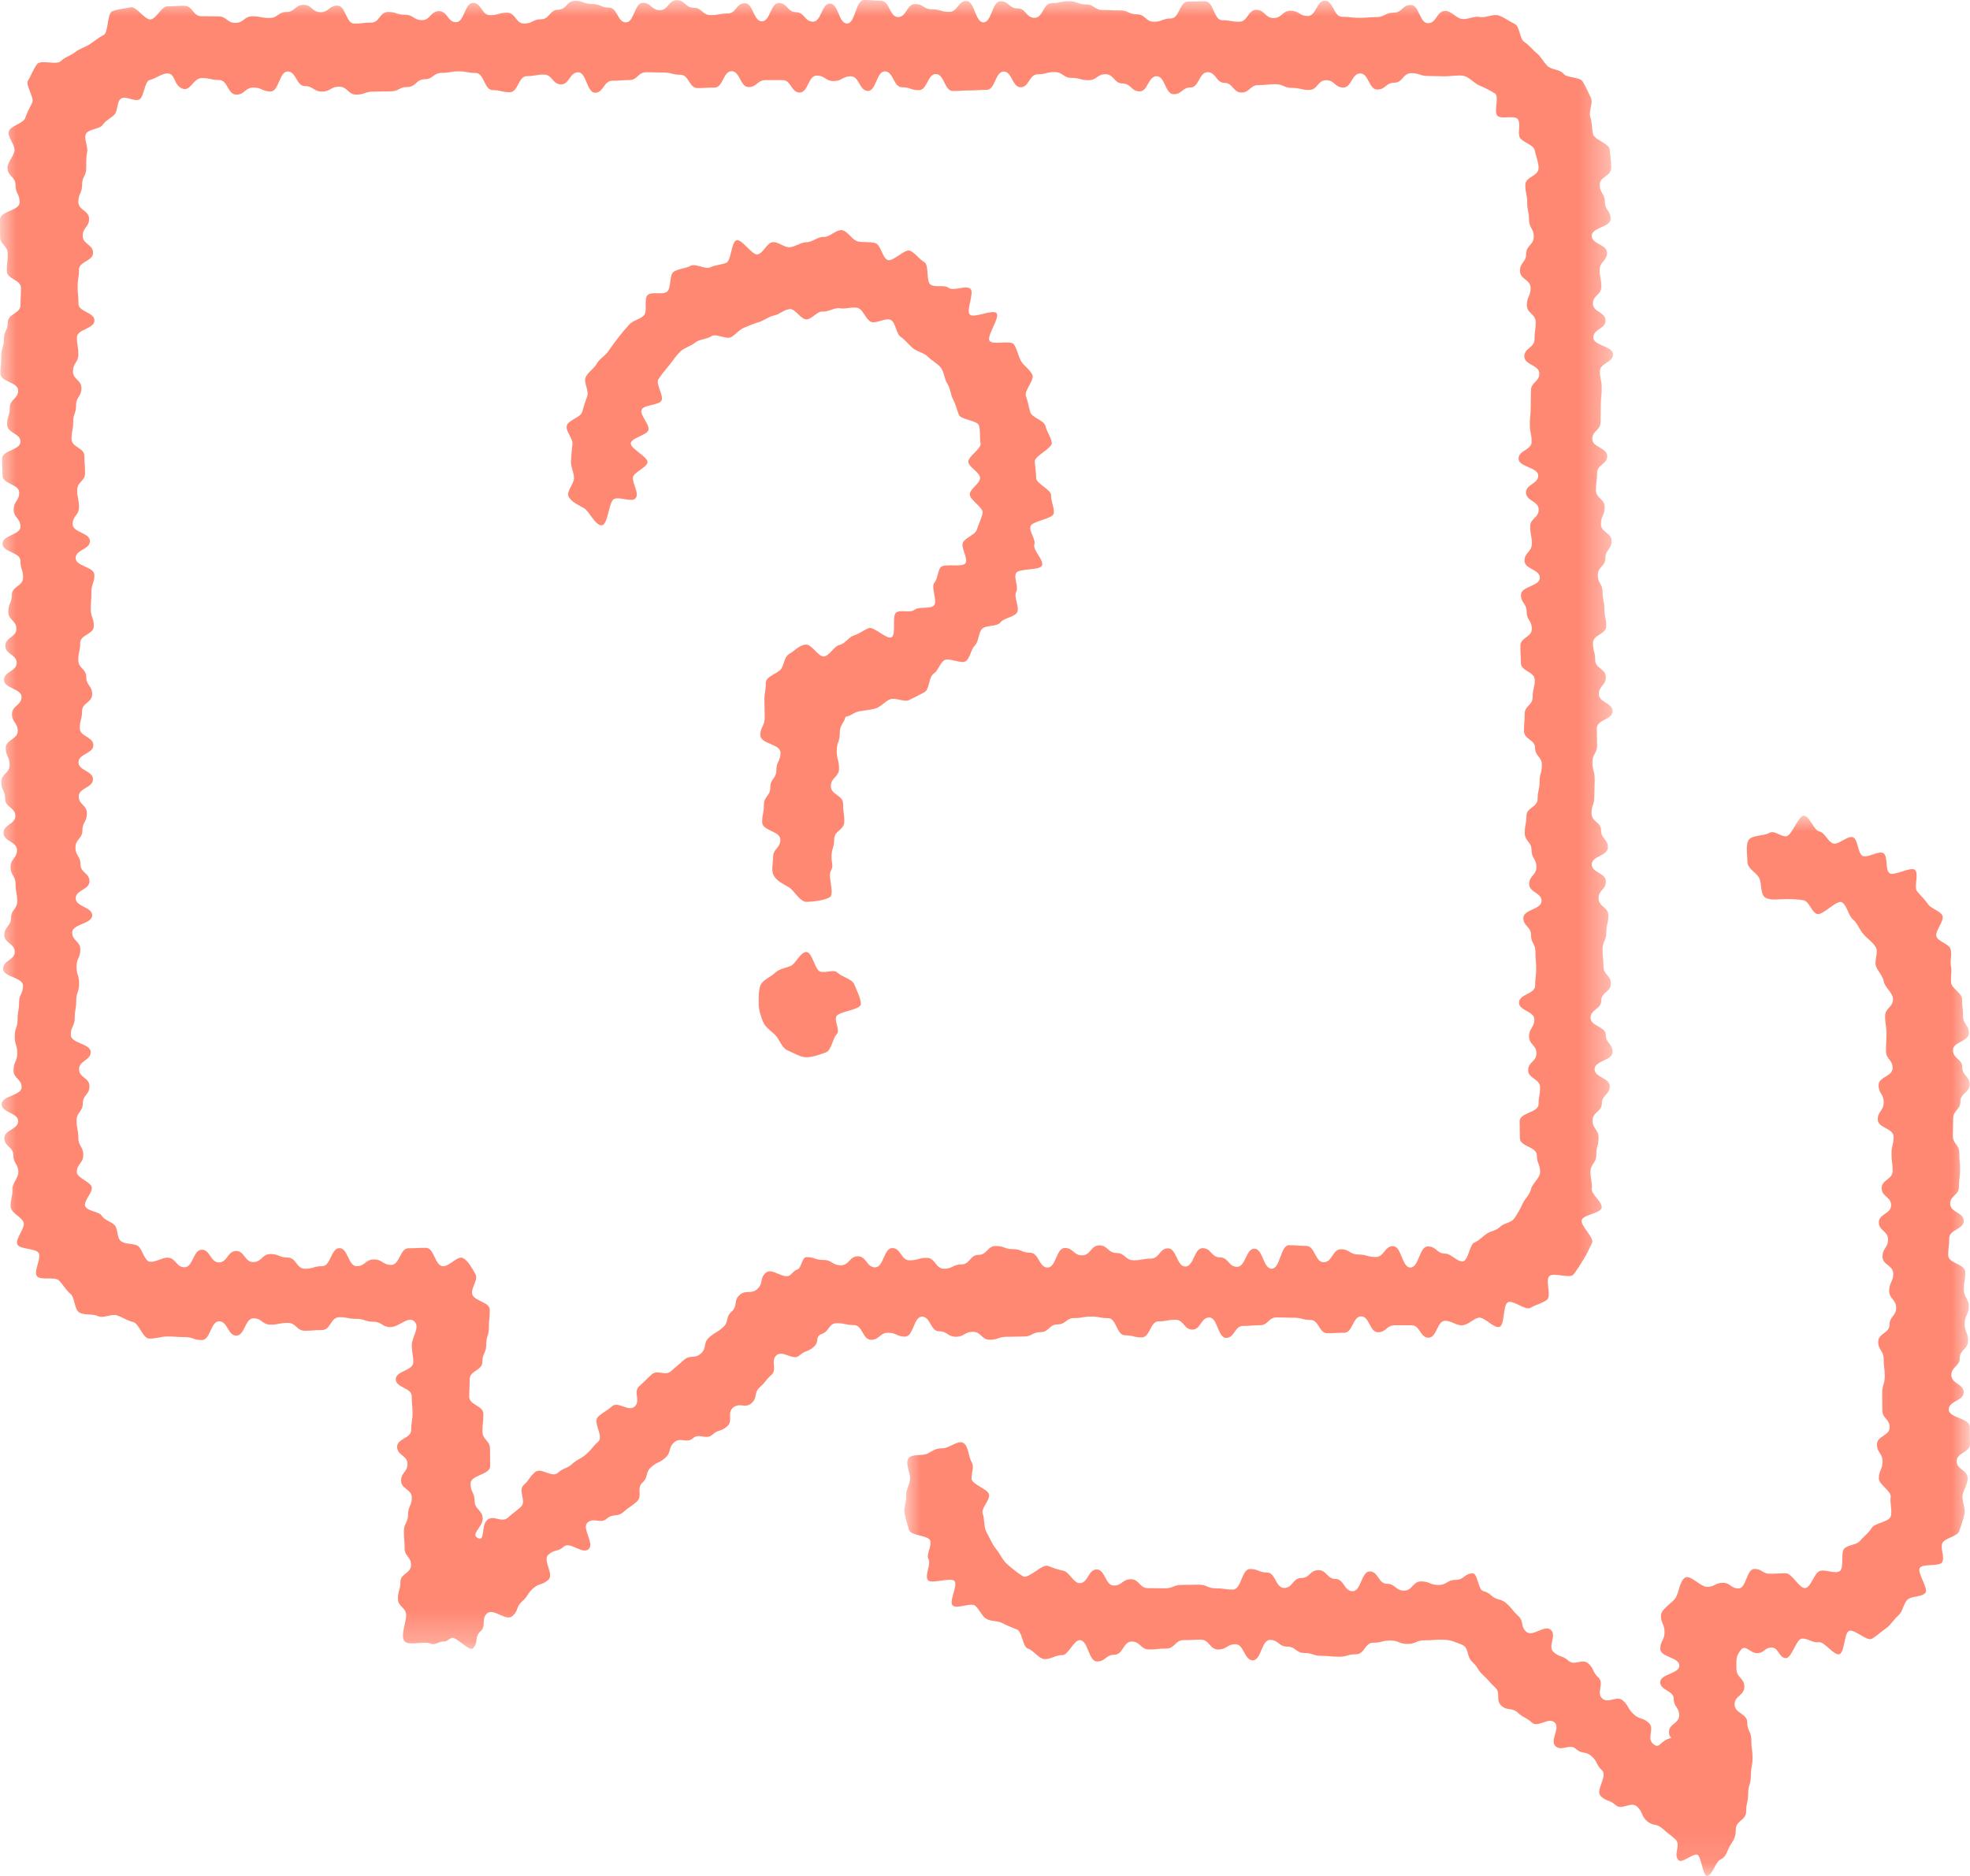
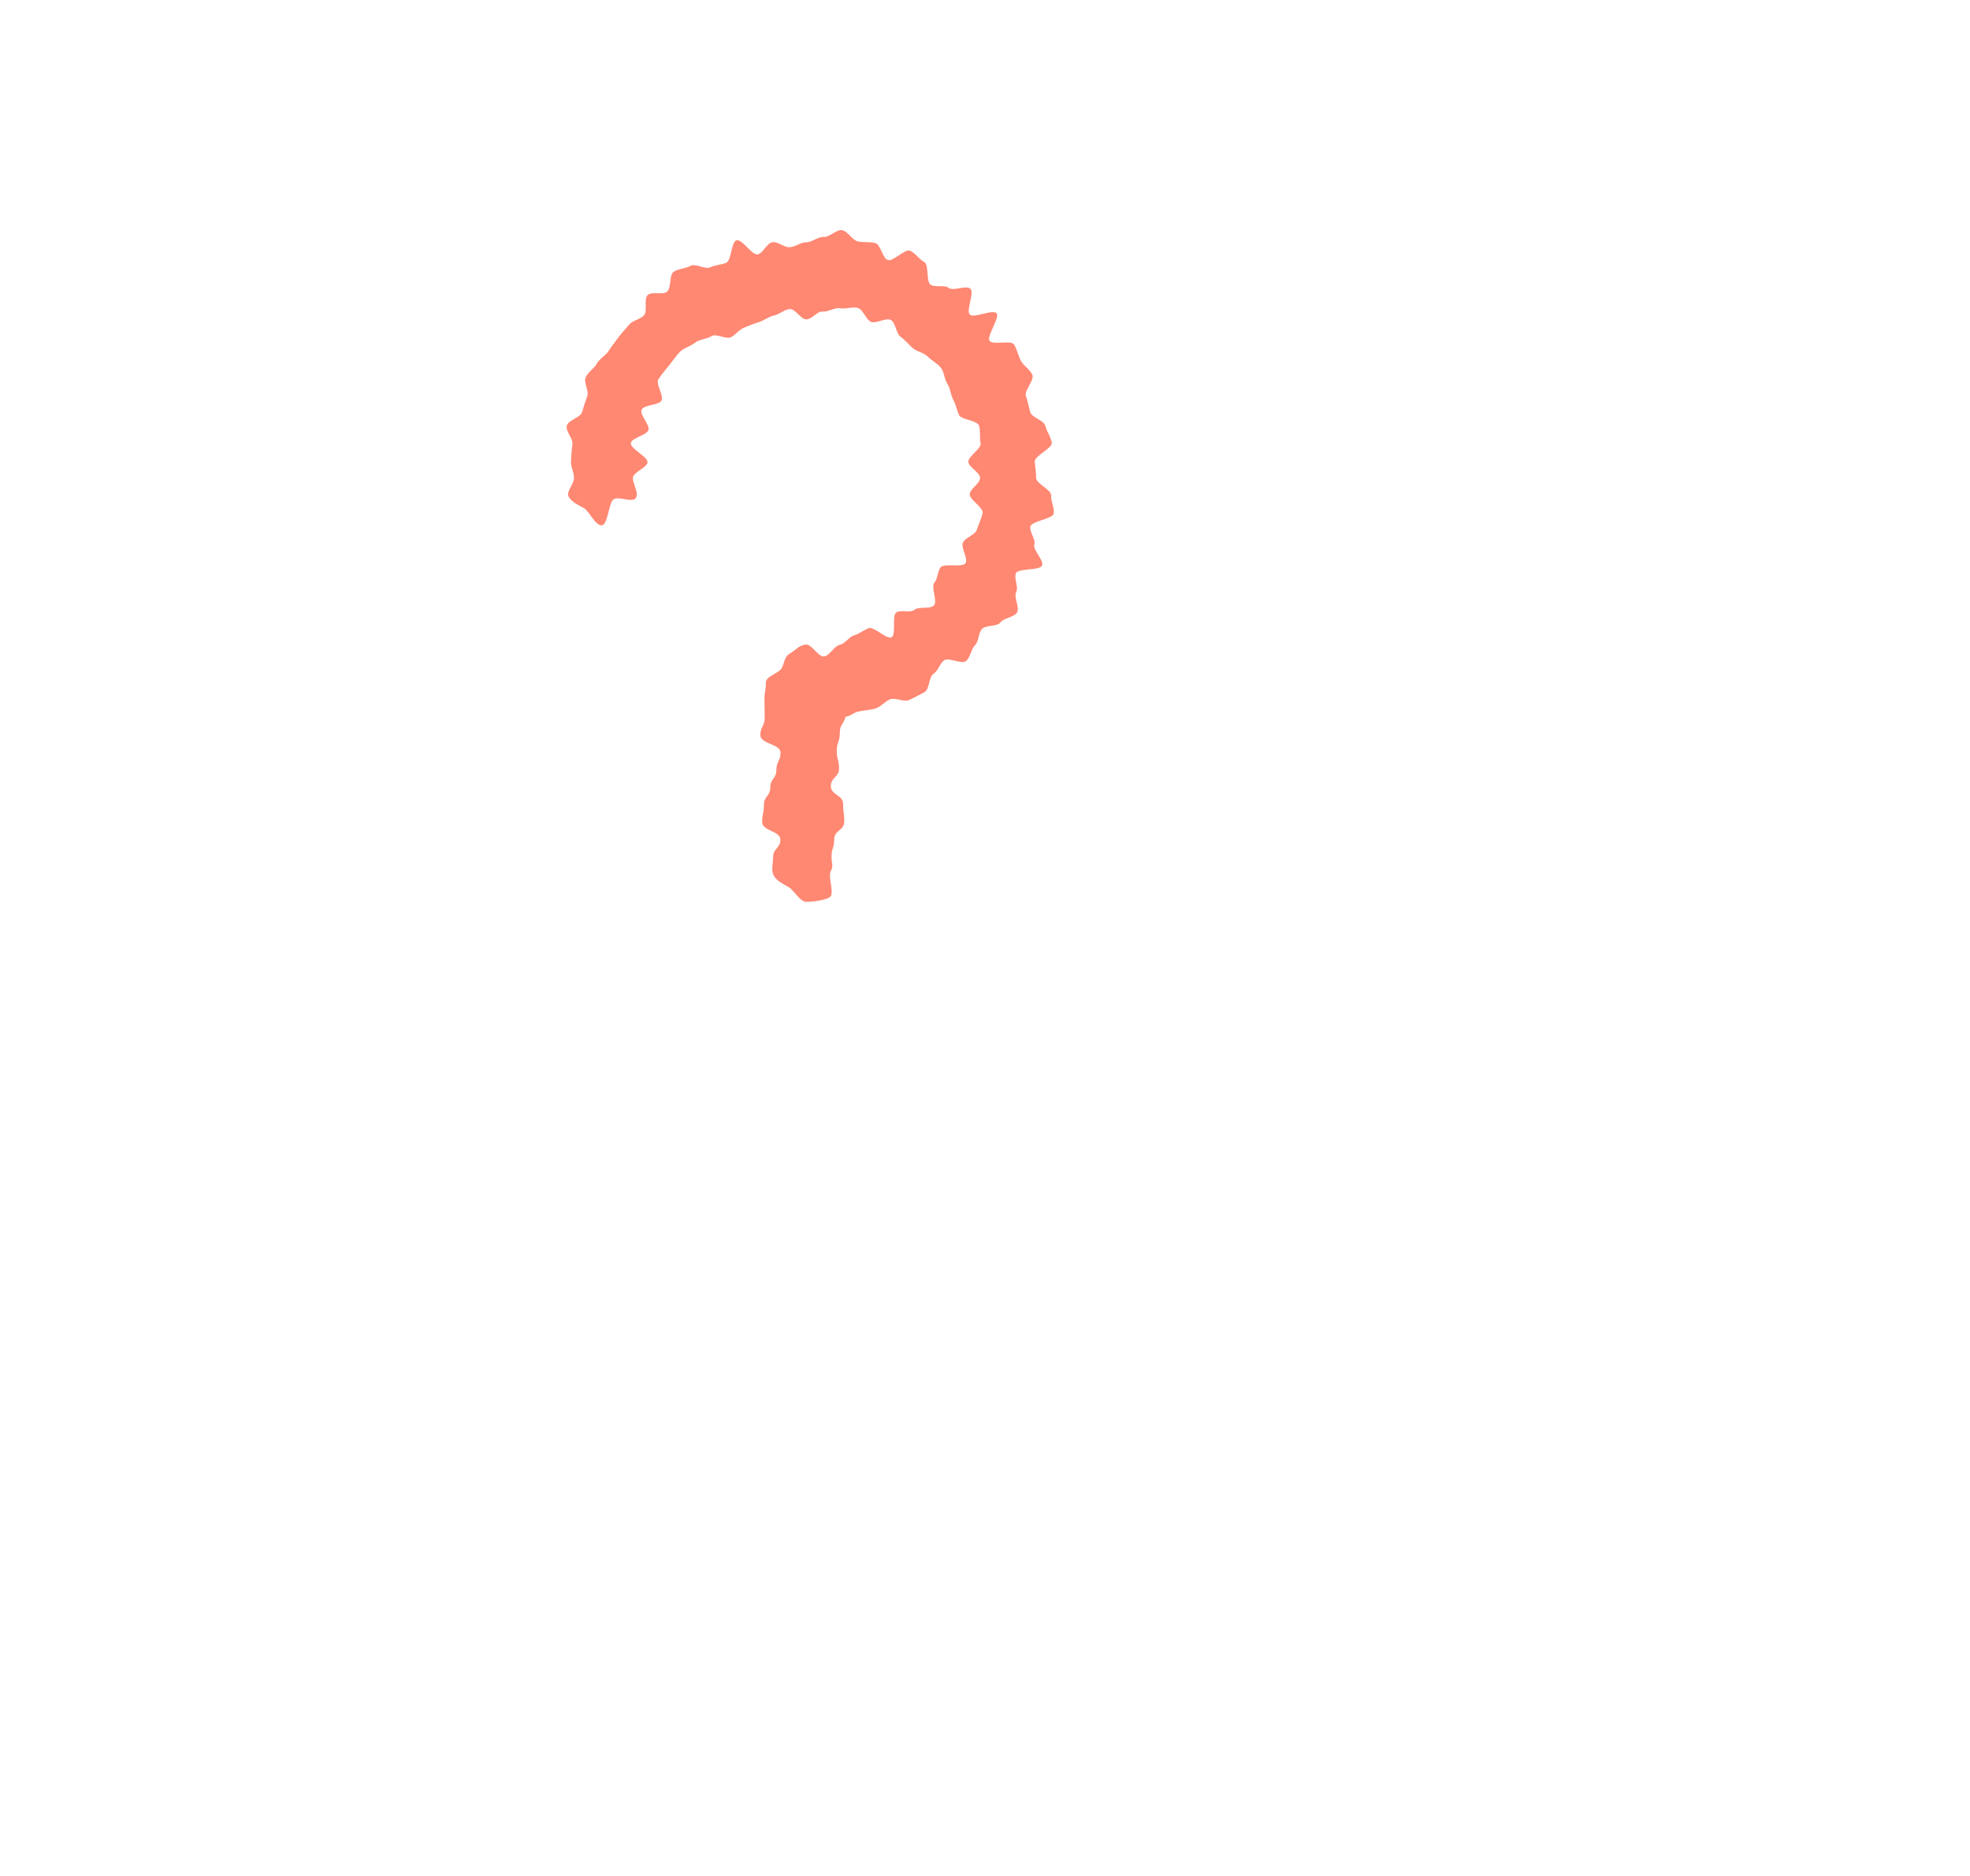
<svg xmlns="http://www.w3.org/2000/svg" xmlns:xlink="http://www.w3.org/1999/xlink" style="background: #fff" width="63px" height="60px" viewBox="0 0 63 60" version="1.1">
  <title>34637836-7D98-4A50-9C1D-7D11BDE00DE1</title>
  <defs>
-     <polygon id="path-1" points="0 0 51.584 0 51.584 52.738 0 52.738" />
-     <polygon id="path-3" points="0 0 34.079 0 34.079 33.913 0 33.913" />
-   </defs>
+     </defs>
  <g id="Page-1" stroke="none" stroke-width="1" fill="none" fill-rule="evenodd">
    <g id="MP-UK-Contact-Us" transform="translate(-689, -2523)">
      <g id="Group-16" transform="translate(514, 2523)">
        <g id="Group-11" transform="translate(175, 0)">
          <g id="Group-3">
            <mask id="mask-2" fill="white">
              <use xlink:href="#path-1" />
            </mask>
            <g id="Clip-2" />
-             <path d="M5.352,2.349 C5.171,2.349 4.963,2.523 4.792,2.557 C4.616,2.592 4.611,3.118 4.448,3.185 C4.283,3.254 4.019,3.055 3.872,3.153 C3.724,3.252 3.78,3.546 3.654,3.672 C3.529,3.796 3.387,3.843 3.288,3.99 C3.19,4.137 2.814,4.124 2.745,4.289 C2.678,4.451 2.821,4.682 2.786,4.858 C2.753,5.03 2.758,5.188 2.758,5.368 C2.758,5.64 2.626,5.64 2.626,5.912 C2.626,6.184 2.505,6.184 2.505,6.456 C2.505,6.728 2.849,6.728 2.849,6.999 C2.849,7.271 2.645,7.271 2.645,7.543 C2.645,7.814 2.976,7.814 2.976,8.086 C2.976,8.356 2.526,8.356 2.526,8.628 C2.526,8.898 2.483,8.898 2.483,9.17 C2.483,9.44 2.509,9.44 2.509,9.711 C2.509,9.981 3.02,9.981 3.02,10.252 C3.02,10.522 2.46,10.522 2.46,10.793 C2.46,11.063 2.505,11.063 2.505,11.334 C2.505,11.604 2.334,11.604 2.334,11.875 C2.334,12.145 2.604,12.145 2.604,12.416 C2.604,12.686 2.434,12.686 2.434,12.957 C2.434,13.228 2.34,13.228 2.34,13.5 C2.34,13.77 2.288,13.77 2.288,14.041 C2.288,14.313 2.698,14.313 2.698,14.585 C2.698,14.857 2.72,14.857 2.72,15.129 C2.72,15.401 2.469,15.401 2.469,15.674 C2.469,15.946 2.526,15.946 2.526,16.219 C2.526,16.491 2.323,16.491 2.323,16.763 C2.323,17.035 2.876,17.035 2.876,17.306 C2.876,17.578 2.419,17.578 2.419,17.849 C2.419,18.121 3.018,18.121 3.018,18.393 C3.018,18.664 2.924,18.664 2.924,18.935 C2.924,19.207 2.903,19.207 2.903,19.479 C2.903,19.75 3.001,19.75 3.001,20.022 C3.001,20.294 2.564,20.294 2.564,20.566 C2.564,20.838 2.504,20.838 2.504,21.111 C2.504,21.384 2.759,21.384 2.759,21.656 C2.759,21.929 2.948,21.929 2.948,22.201 C2.948,22.474 2.624,22.474 2.624,22.746 C2.624,23.018 2.551,23.018 2.551,23.29 C2.551,23.562 2.985,23.562 2.985,23.834 C2.985,24.106 2.51,24.106 2.51,24.379 C2.51,24.652 2.973,24.652 2.973,24.924 C2.973,25.198 2.518,25.198 2.518,25.471 C2.518,25.743 2.78,25.743 2.78,26.015 C2.78,26.288 2.635,26.288 2.635,26.56 C2.635,26.833 2.413,26.833 2.413,27.106 C2.413,27.376 2.574,27.376 2.574,27.647 C2.574,27.917 2.861,27.917 2.861,28.189 C2.861,28.46 2.421,28.46 2.421,28.732 C2.421,29.004 2.949,29.004 2.949,29.277 C2.949,29.551 2.308,29.551 2.308,29.824 C2.308,30.096 2.569,30.096 2.569,30.369 C2.569,30.641 2.448,30.641 2.448,30.914 C2.448,31.186 2.53,31.186 2.53,31.459 C2.53,31.733 2.438,31.733 2.438,32.007 C2.438,32.28 2.39,32.28 2.39,32.553 C2.39,32.827 2.264,32.827 2.264,33.099 C2.264,33.374 2.9,33.374 2.9,33.648 C2.9,33.922 2.528,33.922 2.528,34.196 C2.528,34.469 2.862,34.469 2.862,34.742 C2.862,35.016 2.649,35.016 2.649,35.289 C2.649,35.563 2.449,35.563 2.449,35.838 C2.449,36.112 2.504,36.112 2.504,36.387 C2.504,36.663 2.663,36.663 2.663,36.939 C2.663,37.215 2.457,37.215 2.457,37.49 C2.457,37.671 2.901,37.8 2.935,37.971 C2.97,38.147 2.658,38.416 2.726,38.578 C2.794,38.743 3.16,38.742 3.258,38.888 C3.357,39.037 3.536,39.056 3.661,39.181 C3.787,39.306 3.727,39.603 3.875,39.701 C4.022,39.8 4.217,39.765 4.382,39.833 C4.544,39.901 4.606,40.319 4.783,40.353 C4.954,40.388 5.171,40.224 5.352,40.224 C5.626,40.224 5.626,40.531 5.901,40.531 C6.177,40.531 6.177,39.97 6.452,39.97 C6.727,39.97 6.727,40.376 7.001,40.376 C7.276,40.376 7.276,40.011 7.55,40.011 C7.824,40.011 7.824,40.366 8.099,40.366 C8.375,40.366 8.375,40.109 8.651,40.109 C8.926,40.109 8.926,40.221 9.202,40.221 C9.477,40.221 9.477,40.58 9.752,40.58 C10.028,40.58 10.028,40.496 10.305,40.496 C10.581,40.496 10.581,39.92 10.856,39.92 C11.132,39.92 11.132,40.497 11.408,40.497 C11.682,40.497 11.682,40.281 11.957,40.281 C12.234,40.281 12.234,40.456 12.511,40.456 C12.787,40.456 12.787,39.923 13.065,39.923 C13.342,39.923 13.342,39.91 13.62,39.91 C13.898,39.91 13.898,40.498 14.175,40.498 C14.384,40.498 14.645,40.143 14.812,40.24 C14.986,40.34 15.103,40.576 15.203,40.749 C15.3,40.917 15.095,41.135 15.095,41.342 C15.095,41.619 15.663,41.619 15.663,41.895 C15.663,42.172 15.635,42.172 15.635,42.449 C15.635,42.726 15.55,42.726 15.55,43.003 C15.55,43.281 15.426,43.281 15.426,43.559 C15.426,43.836 15.02,43.836 15.02,44.114 C15.02,44.392 15.005,44.392 15.005,44.669 C15.005,44.948 15.458,44.948 15.458,45.226 C15.458,45.504 15.429,45.504 15.429,45.782 C15.429,46.06 15.671,46.06 15.671,46.339 C15.671,46.616 15.676,46.616 15.676,46.893 C15.676,47.172 15.048,47.172 15.048,47.451 C15.048,47.73 15.179,47.73 15.179,48.01 C15.179,48.289 15.436,48.289 15.436,48.57 C15.436,48.849 15.033,49.07 15.284,49.194 C15.524,49.315 15.379,48.794 15.58,48.615 C15.782,48.434 16.038,48.722 16.24,48.542 C16.441,48.362 16.453,48.377 16.655,48.197 C16.855,48.019 16.549,47.674 16.75,47.494 C16.95,47.316 16.906,47.266 17.107,47.088 C17.308,46.909 17.641,47.284 17.841,47.105 C18.042,46.927 18.104,46.996 18.305,46.817 C18.506,46.638 18.549,46.687 18.75,46.507 C18.953,46.328 18.924,46.295 19.126,46.116 C19.329,45.936 18.93,45.487 19.133,45.307 C19.335,45.127 19.365,45.161 19.566,44.981 C19.768,44.801 20.094,45.168 20.296,44.987 C20.498,44.808 20.239,44.518 20.442,44.338 C20.645,44.157 20.633,44.144 20.836,43.964 C21.039,43.784 21.261,44.032 21.463,43.852 C21.666,43.672 21.67,43.677 21.872,43.496 C22.073,43.317 22.211,43.472 22.412,43.294 C22.614,43.114 22.475,42.957 22.677,42.778 C22.88,42.597 22.915,42.636 23.119,42.455 C23.322,42.274 23.193,42.13 23.396,41.95 C23.601,41.768 23.449,41.598 23.654,41.417 C23.858,41.235 24.013,41.41 24.218,41.228 C24.422,41.046 24.283,40.889 24.489,40.708 C24.694,40.525 25.076,40.955 25.281,40.772 C25.385,40.679 25.376,40.649 25.505,40.6 C25.633,40.552 25.648,40.207 25.788,40.207 C26.062,40.207 26.062,40.298 26.337,40.298 C26.612,40.298 26.612,40.469 26.887,40.469 C27.162,40.469 27.162,40.18 27.436,40.18 C27.711,40.18 27.711,40.534 27.987,40.534 C28.262,40.534 28.262,39.917 28.536,39.917 C28.812,39.917 28.812,40.31 29.087,40.31 C29.363,40.31 29.363,40.23 29.639,40.23 C29.915,40.23 29.915,40.579 30.192,40.579 C30.468,40.579 30.468,40.441 30.744,40.441 C31.019,40.441 31.019,40.135 31.295,40.135 C31.57,40.135 31.57,39.852 31.845,39.852 C32.121,39.852 32.121,39.952 32.396,39.952 C32.672,39.952 32.672,40.067 32.948,40.067 C33.224,40.067 33.224,40.541 33.5,40.541 C33.776,40.541 33.776,39.914 34.052,39.914 C34.328,39.914 34.328,40.151 34.604,40.151 C34.88,40.151 34.88,39.832 35.156,39.832 C35.432,39.832 35.432,40.075 35.708,40.075 C35.981,40.075 35.981,40.308 36.256,40.308 C36.53,40.308 36.53,40.255 36.804,40.255 C37.079,40.255 37.079,39.926 37.354,39.926 C37.63,39.926 37.63,40.508 37.906,40.508 C38.183,40.508 38.183,39.92 38.459,39.92 C38.735,39.92 38.735,40.215 39.011,40.215 C39.287,40.215 39.287,40.518 39.562,40.518 C39.838,40.518 39.838,39.938 40.115,39.938 C40.392,39.938 40.392,40.578 40.669,40.578 C40.946,40.578 40.946,39.825 41.223,39.825 C41.499,39.825 41.499,39.849 41.776,39.849 C42.053,39.849 42.053,40.371 42.331,40.371 C42.608,40.371 42.608,39.955 42.885,39.955 C43.162,39.955 43.162,40.124 43.439,40.124 C43.716,40.124 43.716,40.204 43.992,40.204 C44.27,40.204 44.27,39.857 44.548,39.857 C44.826,39.857 44.826,40.54 45.104,40.54 C45.383,40.54 45.383,39.866 45.662,39.866 C45.941,39.866 45.941,40.095 46.221,40.095 C46.402,40.095 46.616,40.375 46.788,40.341 C46.964,40.306 46.99,39.807 47.152,39.74 C47.317,39.671 47.392,39.561 47.538,39.463 C47.687,39.363 47.845,39.365 47.971,39.239 C48.096,39.114 48.33,39.113 48.429,38.965 C48.527,38.818 48.617,38.676 48.686,38.511 C48.753,38.349 48.925,38.211 48.96,38.035 C48.994,37.864 49.252,37.671 49.252,37.49 C49.252,37.219 49.147,37.219 49.147,36.948 C49.147,36.675 48.606,36.675 48.606,36.403 C48.606,36.131 48.597,36.131 48.597,35.859 C48.597,35.587 49.204,35.587 49.204,35.316 C49.204,35.045 49.251,35.045 49.251,34.773 C49.251,34.502 48.87,34.502 48.87,34.231 C48.87,33.96 49.135,33.96 49.135,33.689 C49.135,33.418 48.899,33.418 48.899,33.148 C48.899,32.877 49.068,32.877 49.068,32.607 C49.068,32.336 48.577,32.336 48.577,32.066 C48.577,31.795 49.094,31.795 49.094,31.525 C49.094,31.254 49.126,31.254 49.126,30.984 C49.126,30.713 49.103,30.713 49.103,30.443 C49.103,30.172 48.961,30.172 48.961,29.902 C48.961,29.63 48.716,29.63 48.716,29.36 C48.716,29.088 49.299,29.088 49.299,28.817 C49.299,28.546 48.903,28.546 48.903,28.274 C48.903,28.002 49.134,28.002 49.134,27.731 C49.134,27.458 48.977,27.458 48.977,27.186 C48.977,26.913 48.761,26.913 48.761,26.64 C48.761,26.368 48.815,26.368 48.815,26.096 C48.815,25.824 49.172,25.824 49.172,25.553 C49.172,25.281 49.234,25.281 49.234,25.009 C49.234,24.738 49.309,24.738 49.309,24.467 C49.309,24.195 49.093,24.195 49.093,23.923 C49.093,23.652 48.737,23.652 48.737,23.38 C48.737,23.109 48.758,23.109 48.758,22.837 C48.758,22.565 49.014,22.565 49.014,22.293 C49.014,22.02 49.081,22.02 49.081,21.748 C49.081,21.475 48.637,21.475 48.637,21.202 C48.637,20.929 48.621,20.929 48.621,20.657 C48.621,20.384 48.988,20.384 48.988,20.112 C48.988,19.84 48.822,19.84 48.822,19.568 C48.822,19.296 48.64,19.296 48.64,19.024 C48.64,18.752 49.244,18.752 49.244,18.479 C49.244,18.207 48.753,18.207 48.753,17.934 C48.753,17.661 48.988,17.661 48.988,17.388 C48.988,17.115 48.935,17.115 48.935,16.843 C48.935,16.57 49.207,16.57 49.207,16.298 C49.207,16.026 48.802,16.026 48.802,15.753 C48.802,15.482 49.192,15.482 49.192,15.212 C49.192,14.941 48.563,14.941 48.563,14.67 C48.563,14.399 48.982,14.399 48.982,14.127 C48.982,13.854 48.923,13.854 48.923,13.582 C48.923,13.308 48.951,13.308 48.951,13.034 C48.951,12.762 48.96,12.762 48.96,12.49 C48.96,12.218 49.227,12.218 49.227,11.946 C49.227,11.673 48.748,11.673 48.748,11.4 C48.748,11.126 49.073,11.126 49.073,10.852 C49.073,10.579 49.111,10.579 49.111,10.306 C49.111,10.032 48.828,10.032 48.828,9.759 C48.828,9.485 48.948,9.485 48.948,9.211 C48.948,8.937 48.608,8.937 48.608,8.663 C48.608,8.39 48.807,8.39 48.807,8.116 C48.807,7.843 49.049,7.843 49.049,7.57 C49.049,7.296 48.897,7.296 48.897,7.021 C48.897,6.746 48.839,6.746 48.839,6.471 C48.839,6.195 48.779,6.195 48.779,5.919 C48.779,5.644 49.204,5.644 49.204,5.368 C49.204,5.188 49.111,4.972 49.077,4.8 C49.042,4.624 48.665,4.546 48.597,4.384 C48.529,4.219 48.641,3.963 48.543,3.817 C48.444,3.669 48.012,3.828 47.886,3.703 C47.761,3.577 47.956,3.091 47.809,2.991 C47.662,2.893 47.477,2.804 47.312,2.735 C47.149,2.668 46.982,2.461 46.806,2.426 C46.635,2.392 46.402,2.441 46.221,2.441 C45.949,2.441 45.949,2.431 45.677,2.431 C45.405,2.431 45.405,2.34 45.133,2.34 C44.861,2.34 44.861,2.646 44.589,2.646 C44.317,2.646 44.317,2.864 44.045,2.864 C43.772,2.864 43.772,2.348 43.5,2.348 C43.228,2.348 43.228,2.799 42.955,2.799 C42.683,2.799 42.683,2.565 42.411,2.565 C42.138,2.565 42.138,2.877 41.866,2.877 C41.594,2.877 41.594,2.812 41.323,2.812 C41.053,2.812 41.053,2.693 40.783,2.693 C40.513,2.693 40.513,2.722 40.243,2.722 C39.972,2.722 39.972,2.959 39.702,2.959 C39.431,2.959 39.431,2.651 39.16,2.651 C38.89,2.651 38.89,2.308 38.618,2.308 C38.347,2.308 38.347,2.797 38.076,2.797 C37.804,2.797 37.804,3.013 37.533,3.013 C37.261,3.013 37.261,2.437 36.989,2.437 C36.716,2.437 36.716,2.922 36.444,2.922 C36.171,2.922 36.171,2.67 35.899,2.67 C35.627,2.67 35.627,2.374 35.354,2.374 C35.082,2.374 35.082,2.564 34.81,2.564 C34.539,2.564 34.539,2.491 34.267,2.491 C33.996,2.491 33.996,2.305 33.725,2.305 C33.453,2.305 33.453,2.377 33.182,2.377 C32.911,2.377 32.911,2.791 32.64,2.791 C32.369,2.791 32.369,2.288 32.098,2.288 C31.827,2.288 31.827,2.874 31.556,2.874 C31.285,2.874 31.285,2.892 31.014,2.892 C30.744,2.892 30.744,2.911 30.472,2.911 C30.201,2.911 30.201,2.368 29.929,2.368 C29.658,2.368 29.658,2.884 29.387,2.884 C29.115,2.884 29.115,2.79 28.843,2.79 C28.572,2.79 28.572,2.282 28.3,2.282 C28.027,2.282 28.027,2.908 27.755,2.908 C27.482,2.908 27.482,2.44 27.209,2.44 C26.936,2.44 26.936,2.593 26.662,2.593 C26.39,2.593 26.39,2.417 26.117,2.417 C25.845,2.417 25.845,2.96 25.573,2.96 C25.301,2.96 25.301,2.562 25.029,2.562 C24.757,2.562 24.757,2.562 24.485,2.562 C24.213,2.562 24.213,2.785 23.941,2.785 C23.669,2.785 23.669,2.277 23.397,2.277 C23.125,2.277 23.125,2.801 22.853,2.801 C22.58,2.801 22.58,2.817 22.307,2.817 C22.034,2.817 22.034,2.391 21.761,2.391 C21.488,2.391 21.488,2.32 21.215,2.32 C20.942,2.32 20.942,2.31 20.668,2.31 C20.396,2.31 20.396,2.561 20.123,2.561 C19.85,2.561 19.85,2.583 19.578,2.583 C19.305,2.583 19.305,2.966 19.033,2.966 C18.76,2.966 18.76,2.312 18.487,2.312 C18.214,2.312 18.214,2.7 17.941,2.7 C17.667,2.7 17.667,2.385 17.394,2.385 C17.121,2.385 17.121,2.435 16.848,2.435 C16.574,2.435 16.574,2.95 16.301,2.95 C16.028,2.95 16.028,2.882 15.756,2.882 C15.484,2.882 15.484,2.334 15.214,2.334 C14.942,2.334 14.942,2.282 14.671,2.282 C14.399,2.282 14.399,2.331 14.127,2.331 C13.853,2.331 13.853,2.535 13.58,2.535 C13.306,2.535 13.306,2.782 13.032,2.782 C12.759,2.782 12.759,2.922 12.486,2.922 C12.213,2.922 12.213,2.93 11.941,2.93 C11.668,2.93 11.668,3.026 11.395,3.026 C11.12,3.026 11.12,2.771 10.846,2.771 C10.572,2.771 10.572,2.929 10.298,2.929 C10.024,2.929 10.024,2.754 9.751,2.754 C9.476,2.754 9.476,2.286 9.201,2.286 C8.927,2.286 8.927,2.925 8.653,2.925 C8.379,2.925 8.379,2.801 8.105,2.801 C7.831,2.801 7.831,3.027 7.558,3.027 C7.283,3.027 7.283,2.558 7.007,2.558 C6.732,2.558 6.732,2.496 6.456,2.496 C6.18,2.496 6.097,2.932 5.838,2.836 C5.533,2.723 5.628,2.349 5.352,2.349 M14.175,52.502 C14.017,52.502 13.922,52.635 13.772,52.568 C13.567,52.476 13.042,52.659 12.925,52.478 C12.808,52.297 12.989,51.894 12.989,51.669 C12.989,51.401 12.726,51.401 12.726,51.133 C12.726,50.863 12.806,50.863 12.806,50.594 C12.806,50.324 13.145,50.324 13.145,50.054 C13.145,49.785 12.939,49.785 12.939,49.516 C12.939,49.247 12.917,49.247 12.917,48.978 C12.917,48.709 13.05,48.709 13.05,48.439 C13.05,48.168 13.17,48.168 13.17,47.898 C13.17,47.628 12.827,47.628 12.827,47.358 C12.827,47.089 13.031,47.089 13.031,46.819 C13.031,46.548 12.699,46.548 12.699,46.277 C12.699,46.007 13.15,46.007 13.15,45.736 C13.15,45.466 13.192,45.466 13.192,45.196 C13.192,44.926 13.167,44.926 13.167,44.656 C13.167,44.385 12.656,44.385 12.656,44.114 C12.656,43.842 13.216,43.842 13.216,43.571 C13.216,43.299 13.17,43.299 13.17,43.026 C13.17,42.754 13.445,42.457 13.252,42.265 C13.058,42.072 12.762,42.446 12.489,42.446 C12.216,42.446 12.216,42.275 11.944,42.275 C11.67,42.275 11.67,42.182 11.397,42.182 C11.123,42.182 11.123,42.129 10.848,42.129 C10.574,42.129 10.574,42.539 10.3,42.539 C10.027,42.539 10.027,42.562 9.752,42.562 C9.478,42.562 9.478,42.31 9.203,42.31 C8.928,42.31 8.928,42.367 8.654,42.367 C8.38,42.367 8.38,42.164 8.106,42.164 C7.832,42.164 7.832,42.718 7.558,42.718 C7.283,42.718 7.283,42.26 7.008,42.26 C6.733,42.26 6.733,42.86 6.457,42.86 C6.181,42.86 6.181,42.765 5.904,42.765 C5.629,42.765 5.629,42.745 5.352,42.745 C5.163,42.745 4.936,42.83 4.753,42.81 C4.565,42.788 4.438,42.324 4.257,42.283 C4.074,42.241 3.923,42.134 3.747,42.072 C3.57,42.011 3.301,42.175 3.133,42.094 C2.965,42.012 2.689,42.075 2.532,41.975 C2.374,41.876 2.396,41.494 2.25,41.378 C2.105,41.261 2.018,41.086 1.886,40.954 C1.754,40.822 1.297,40.961 1.18,40.816 C1.064,40.67 1.335,40.233 1.236,40.075 C1.137,39.917 0.637,39.968 0.555,39.8 C0.474,39.632 0.817,39.275 0.755,39.098 C0.693,38.923 0.389,38.815 0.347,38.632 C0.306,38.452 0.417,38.236 0.396,38.049 C0.375,37.866 0.587,37.679 0.587,37.49 C0.587,37.219 0.426,37.219 0.426,36.948 C0.426,36.675 0.139,36.675 0.139,36.403 C0.139,36.131 0.58,36.131 0.58,35.859 C0.58,35.587 0.051,35.587 0.051,35.316 C0.051,35.045 0.692,35.045 0.692,34.773 C0.692,34.502 0.431,34.502 0.431,34.231 C0.431,33.96 0.552,33.96 0.552,33.689 C0.552,33.418 0.47,33.418 0.47,33.148 C0.47,32.877 0.562,32.877 0.562,32.607 C0.562,32.336 0.61,32.336 0.61,32.066 C0.61,31.795 0.736,31.795 0.736,31.525 C0.736,31.254 0.099,31.254 0.099,30.984 C0.099,30.713 0.472,30.713 0.472,30.443 C0.472,30.172 0.138,30.172 0.138,29.902 C0.138,29.63 0.352,29.63 0.352,29.36 C0.352,29.088 0.551,29.088 0.551,28.817 C0.551,28.546 0.497,28.546 0.497,28.274 C0.497,28.002 0.337,28.002 0.337,27.731 C0.337,27.458 0.543,27.458 0.543,27.186 C0.543,26.913 0.112,26.913 0.112,26.64 C0.112,26.368 0.491,26.368 0.491,26.096 C0.491,25.824 0.166,25.824 0.166,25.553 C0.166,25.281 0.041,25.281 0.041,25.009 C0.041,24.738 0.308,24.738 0.308,24.467 C0.308,24.195 0.184,24.195 0.184,23.923 C0.184,23.652 0.567,23.652 0.567,23.38 C0.567,23.109 0.382,23.109 0.382,22.837 C0.382,22.565 0.689,22.565 0.689,22.293 C0.689,22.02 0.128,22.02 0.128,21.748 C0.128,21.475 0.534,21.475 0.534,21.202 C0.534,20.929 0.169,20.929 0.169,20.657 C0.169,20.384 0.524,20.384 0.524,20.112 C0.524,19.84 0.266,19.84 0.266,19.568 C0.266,19.296 0.378,19.296 0.378,19.024 C0.378,18.752 0.738,18.752 0.738,18.479 C0.738,18.207 0.654,18.207 0.654,17.934 C0.654,17.661 0.078,17.661 0.078,17.388 C0.078,17.115 0.655,17.115 0.655,16.843 C0.655,16.57 0.438,16.57 0.438,16.298 C0.438,16.026 0.614,16.026 0.614,15.753 C0.614,15.482 0.081,15.482 0.081,15.212 C0.081,14.941 0.067,14.941 0.067,14.67 C0.067,14.399 0.656,14.399 0.656,14.127 C0.656,13.854 0.227,13.854 0.227,13.582 C0.227,13.308 0.314,13.308 0.314,13.034 C0.314,12.762 0.581,12.762 0.581,12.49 C0.581,12.218 0.013,12.218 0.013,11.946 C0.013,11.673 0.04,11.673 0.04,11.4 C0.04,11.126 0.125,11.126 0.125,10.852 C0.125,10.579 0.25,10.579 0.25,10.306 C0.25,10.032 0.656,10.032 0.656,9.759 C0.656,9.485 0.671,9.485 0.671,9.211 C0.671,8.937 0.218,8.937 0.218,8.663 C0.218,8.39 0.247,8.39 0.247,8.116 C0.247,7.843 0.004,7.843 0.004,7.57 C0.004,7.296 -0,7.296 -0,7.021 C-0,6.746 0.628,6.746 0.628,6.471 C0.628,6.195 0.496,6.195 0.496,5.919 C0.496,5.644 0.24,5.644 0.24,5.368 C0.24,5.179 0.443,5.001 0.464,4.817 C0.484,4.63 0.239,4.391 0.28,4.21 C0.322,4.027 0.743,3.952 0.805,3.777 C0.867,3.6 0.948,3.453 1.029,3.286 C1.11,3.118 0.8,2.727 0.899,2.57 C0.999,2.412 1.072,2.194 1.189,2.048 C1.306,1.902 1.81,2.089 1.942,1.957 C2.073,1.826 2.257,1.785 2.403,1.669 C2.549,1.553 2.711,1.516 2.869,1.416 C3.027,1.317 3.14,1.205 3.309,1.124 C3.476,1.043 3.42,0.417 3.597,0.355 C3.772,0.294 3.996,0.275 4.179,0.233 C4.36,0.192 4.629,0.643 4.817,0.621 C5,0.601 5.163,0.203 5.352,0.203 C5.624,0.203 5.624,0.186 5.895,0.186 C6.167,0.186 6.167,0.519 6.44,0.519 C6.712,0.519 6.712,0.525 6.984,0.525 C7.256,0.525 7.256,0.732 7.528,0.732 C7.8,0.732 7.8,0.522 8.073,0.522 C8.345,0.522 8.345,0.575 8.617,0.575 C8.889,0.575 8.889,0.383 9.162,0.383 C9.434,0.383 9.434,0.155 9.706,0.155 C9.978,0.155 9.978,0.389 10.25,0.389 C10.52,0.389 10.52,0.18 10.79,0.18 C11.06,0.18 11.06,0.755 11.33,0.755 C11.601,0.755 11.601,0.723 11.871,0.723 C12.141,0.723 12.141,0.382 12.412,0.382 C12.683,0.382 12.683,0.472 12.954,0.472 C13.225,0.472 13.225,0.644 13.496,0.644 C13.768,0.644 13.768,0.355 14.04,0.355 C14.312,0.355 14.312,0.709 14.584,0.709 C14.856,0.709 14.856,0.092 15.129,0.092 C15.401,0.092 15.401,0.485 15.674,0.485 C15.946,0.485 15.946,0.405 16.218,0.405 C16.491,0.405 16.491,0.754 16.762,0.754 C17.034,0.754 17.034,0.616 17.305,0.616 C17.577,0.616 17.577,0.31 17.848,0.31 C18.12,0.31 18.12,0.026 18.39,0.026 C18.661,0.026 18.661,0.127 18.932,0.127 C19.203,0.127 19.203,0.242 19.474,0.242 C19.745,0.242 19.745,0.716 20.016,0.716 C20.287,0.716 20.287,0.089 20.558,0.089 C20.829,0.089 20.829,0.326 21.101,0.326 C21.371,0.326 21.371,0.007 21.643,0.007 C21.914,0.007 21.914,0.249 22.185,0.249 C22.457,0.249 22.457,0.483 22.729,0.483 C23.001,0.483 23.001,0.43 23.273,0.43 C23.545,0.43 23.545,0.101 23.818,0.101 C24.091,0.101 24.091,0.683 24.364,0.683 C24.637,0.683 24.637,0.094 24.91,0.094 C25.183,0.094 25.183,0.389 25.455,0.389 C25.728,0.389 25.728,0.693 26,0.693 C26.272,0.693 26.272,0.112 26.544,0.112 C26.816,0.112 26.816,0.753 27.088,0.753 C27.359,0.753 27.359,-0 27.632,-0 C27.904,-0 27.904,0.023 28.176,0.023 C28.448,0.023 28.448,0.546 28.72,0.546 C28.993,0.546 28.993,0.13 29.265,0.13 C29.538,0.13 29.538,0.299 29.811,0.299 C30.085,0.299 30.085,0.379 30.358,0.379 C30.631,0.379 30.631,0.032 30.904,0.032 C31.177,0.032 31.177,0.715 31.45,0.715 C31.722,0.715 31.722,0.04 31.995,0.04 C32.267,0.04 32.267,0.269 32.54,0.269 C32.813,0.269 32.813,0.571 33.085,0.571 C33.358,0.571 33.358,0.1 33.632,0.1 C33.906,0.1 33.906,0.038 34.178,0.038 C34.452,0.038 34.452,0.141 34.725,0.141 C34.998,0.141 34.998,0.321 35.271,0.321 C35.544,0.321 35.544,0.332 35.817,0.332 C36.088,0.332 36.088,0.457 36.359,0.457 C36.631,0.457 36.631,0.695 36.902,0.695 C37.174,0.695 37.174,0.591 37.446,0.591 C37.719,0.591 37.719,0.049 37.992,0.049 C38.266,0.049 38.266,0.041 38.54,0.041 C38.814,0.041 38.814,0.648 39.087,0.648 C39.359,0.648 39.359,0.695 39.632,0.695 C39.905,0.695 39.905,0.314 40.178,0.314 C40.453,0.314 40.453,0.578 40.727,0.578 C41.001,0.578 41.001,0.343 41.274,0.343 C41.548,0.343 41.548,0.511 41.822,0.511 C42.097,0.511 42.097,0.022 42.371,0.022 C42.645,0.022 42.645,0.537 42.92,0.537 C43.194,0.537 43.194,0.57 43.468,0.57 C43.742,0.57 43.742,0.547 44.015,0.547 C44.29,0.547 44.29,0.405 44.565,0.405 C44.841,0.405 44.841,0.159 45.116,0.159 C45.392,0.159 45.392,0.743 45.668,0.743 C45.944,0.743 45.944,0.347 46.221,0.347 C46.41,0.347 46.574,0.587 46.758,0.608 C46.945,0.629 47.142,0.503 47.322,0.544 C47.506,0.586 47.752,0.434 47.927,0.495 C48.105,0.557 48.272,0.684 48.439,0.766 C48.608,0.847 48.592,1.246 48.75,1.345 C48.908,1.445 49,1.586 49.145,1.703 C49.291,1.82 49.352,1.975 49.484,2.107 C49.616,2.239 49.882,2.212 49.999,2.358 C50.115,2.503 50.514,2.451 50.614,2.609 C50.713,2.766 50.795,2.959 50.877,3.127 C50.957,3.295 50.795,3.57 50.858,3.747 C50.919,3.922 50.903,4.107 50.945,4.29 C50.986,4.47 51.456,4.589 51.476,4.776 C51.497,4.96 51.526,5.179 51.526,5.368 C51.526,5.64 51.159,5.64 51.159,5.912 C51.159,6.184 51.324,6.184 51.324,6.456 C51.324,6.728 51.507,6.728 51.507,6.999 C51.507,7.271 50.903,7.271 50.903,7.543 C50.903,7.814 51.393,7.814 51.393,8.086 C51.393,8.356 51.159,8.356 51.159,8.628 C51.159,8.898 51.211,8.898 51.211,9.17 C51.211,9.44 50.94,9.44 50.94,9.711 C50.94,9.981 51.345,9.981 51.345,10.252 C51.345,10.522 50.954,10.522 50.954,10.793 C50.954,11.063 51.584,11.063 51.584,11.334 C51.584,11.604 51.165,11.604 51.165,11.875 C51.165,12.145 51.223,12.145 51.223,12.416 C51.223,12.686 51.194,12.686 51.194,12.957 C51.194,13.228 51.186,13.228 51.186,13.5 C51.186,13.77 50.92,13.77 50.92,14.041 C50.92,14.313 51.398,14.313 51.398,14.585 C51.398,14.857 51.074,14.857 51.074,15.129 C51.074,15.401 51.036,15.401 51.036,15.674 C51.036,15.946 51.318,15.946 51.318,16.219 C51.318,16.491 51.198,16.491 51.198,16.763 C51.198,17.035 51.539,17.035 51.539,17.306 C51.539,17.578 51.34,17.578 51.34,17.849 C51.34,18.121 51.097,18.121 51.097,18.393 C51.097,18.664 51.249,18.664 51.249,18.935 C51.249,19.207 51.308,19.207 51.308,19.479 C51.308,19.75 51.368,19.75 51.368,20.022 C51.368,20.294 50.943,20.294 50.943,20.566 C50.943,20.838 51.014,20.838 51.014,21.111 C51.014,21.384 51.354,21.384 51.354,21.656 C51.354,21.929 51.132,21.929 51.132,22.201 C51.132,22.474 51.569,22.474 51.569,22.746 C51.569,23.018 51.066,23.018 51.066,23.29 C51.066,23.562 51.075,23.562 51.075,23.834 C51.075,24.106 50.925,24.106 50.925,24.379 C50.925,24.652 50.998,24.652 50.998,24.924 C50.998,25.198 50.987,25.198 50.987,25.471 C50.987,25.743 50.897,25.743 50.897,26.015 C50.897,26.288 51.203,26.288 51.203,26.56 C51.203,26.833 51.42,26.833 51.42,27.106 C51.42,27.376 50.905,27.376 50.905,27.647 C50.905,27.917 51.356,27.917 51.356,28.189 C51.356,28.46 51.122,28.46 51.122,28.732 C51.122,29.004 51.434,29.004 51.434,29.277 C51.434,29.551 51.369,29.551 51.369,29.824 C51.369,30.096 51.249,30.096 51.249,30.369 C51.249,30.641 51.279,30.641 51.279,30.914 C51.279,31.186 51.516,31.186 51.516,31.459 C51.516,31.733 51.207,31.733 51.207,32.007 C51.207,32.28 50.865,32.28 50.865,32.553 C50.865,32.827 51.353,32.827 51.353,33.099 C51.353,33.374 51.57,33.374 51.57,33.648 C51.57,33.922 50.995,33.922 50.995,34.196 C50.995,34.469 51.48,34.469 51.48,34.742 C51.48,35.016 51.227,35.016 51.227,35.289 C51.227,35.563 50.93,35.563 50.93,35.838 C50.93,36.112 51.121,36.112 51.121,36.387 C51.121,36.663 51.049,36.663 51.049,36.939 C51.049,37.215 50.862,37.215 50.862,37.49 C50.862,37.679 50.925,37.835 50.905,38.018 C50.884,38.206 51.261,38.451 51.22,38.632 C51.178,38.815 50.646,38.842 50.585,39.018 C50.523,39.195 50.995,39.584 50.915,39.752 C50.833,39.92 50.745,40.114 50.646,40.271 C50.546,40.429 50.437,40.615 50.321,40.761 C50.204,40.907 49.677,40.683 49.545,40.815 C49.413,40.947 49.62,41.452 49.474,41.569 C49.328,41.686 49.105,41.73 48.947,41.829 C48.789,41.929 48.392,41.569 48.223,41.651 C48.056,41.731 48.13,42.377 47.953,42.439 C47.778,42.501 47.467,42.104 47.284,42.145 C47.104,42.186 46.961,42.367 46.773,42.387 C46.589,42.408 46.41,42.242 46.221,42.242 C45.952,42.242 45.952,42.785 45.683,42.785 C45.414,42.785 45.414,42.387 45.145,42.387 C44.876,42.387 44.876,42.387 44.607,42.387 C44.337,42.387 44.337,42.61 44.068,42.61 C43.799,42.61 43.799,42.102 43.53,42.102 C43.26,42.102 43.26,42.626 42.991,42.626 C42.721,42.626 42.721,42.642 42.451,42.642 C42.18,42.642 42.18,42.216 41.91,42.216 C41.64,42.216 41.64,42.145 41.37,42.145 C41.1,42.145 41.1,42.135 40.83,42.135 C40.561,42.135 40.561,42.386 40.291,42.386 C40.022,42.386 40.022,42.408 39.752,42.408 C39.483,42.408 39.483,42.791 39.213,42.791 C38.942,42.791 38.942,42.137 38.672,42.137 C38.402,42.137 38.402,42.526 38.131,42.526 C37.861,42.526 37.861,42.21 37.591,42.21 C37.321,42.21 37.321,42.261 37.051,42.261 C36.781,42.261 36.781,42.775 36.511,42.775 C36.242,42.775 36.242,42.707 35.975,42.707 C35.706,42.707 35.706,42.159 35.437,42.159 C35.169,42.159 35.169,42.108 34.9,42.108 C34.629,42.108 34.629,42.156 34.359,42.156 C34.088,42.156 34.088,42.36 33.817,42.36 C33.548,42.36 33.548,42.607 33.277,42.607 C33.007,42.607 33.007,42.747 32.738,42.747 C32.467,42.747 32.467,42.755 32.198,42.755 C31.926,42.755 31.926,42.851 31.655,42.851 C31.384,42.851 31.384,42.596 31.113,42.596 C30.842,42.596 30.842,42.754 30.572,42.754 C30.3,42.754 30.3,42.579 30.028,42.579 C29.757,42.579 29.757,42.111 29.486,42.111 C29.215,42.111 29.215,42.75 28.944,42.75 C28.673,42.75 28.673,42.626 28.402,42.626 C28.13,42.626 28.13,42.852 27.858,42.852 C27.586,42.852 27.586,42.382 27.314,42.382 C27.04,42.382 27.04,42.321 26.767,42.321 C26.494,42.321 26.544,42.564 26.288,42.661 C26.037,42.756 26.229,42.895 26.028,43.074 C25.827,43.253 25.762,43.179 25.56,43.357 C25.36,43.536 25.032,43.167 24.831,43.346 C24.63,43.525 24.871,43.796 24.669,43.974 C24.469,44.154 24.501,44.19 24.299,44.368 C24.098,44.547 24.235,44.7 24.033,44.88 C23.833,45.058 23.642,44.845 23.441,45.023 C23.241,45.201 23.455,45.441 23.254,45.62 C23.054,45.798 22.977,45.711 22.778,45.889 C22.578,46.067 22.359,45.822 22.16,46 C21.96,46.177 21.76,45.953 21.56,46.132 C21.359,46.31 21.48,46.445 21.279,46.624 C21.078,46.803 21.025,46.744 20.824,46.924 C20.623,47.103 20.746,47.241 20.544,47.421 C20.342,47.601 20.564,47.85 20.363,48.029 C20.161,48.208 20.138,48.181 19.936,48.36 C19.735,48.539 19.606,48.394 19.404,48.574 C19.202,48.753 18.992,48.518 18.79,48.697 C18.589,48.877 19.025,49.368 18.823,49.547 C18.62,49.727 18.23,49.288 18.028,49.468 C17.828,49.646 17.739,49.545 17.538,49.723 C17.337,49.902 17.736,50.35 17.534,50.53 C17.331,50.71 17.253,50.621 17.05,50.802 C16.848,50.982 16.899,51.039 16.697,51.219 C16.493,51.4 16.59,51.508 16.386,51.689 C16.183,51.871 15.781,51.419 15.578,51.601 C15.374,51.783 15.566,51.998 15.362,52.18 C15.157,52.362 15.32,52.544 15.116,52.726 C15.01,52.819 14.576,52.337 14.448,52.385 C14.319,52.435 14.314,52.502 14.175,52.502" id="Fill-1" fill="#FF8873" mask="url(#mask-2)" />
          </g>
          <g id="Group-6" transform="translate(28.921, 26.087)">
            <mask id="mask-4" fill="white">
              <use xlink:href="#path-3" />
            </mask>
            <g id="Clip-5" />
-             <path d="M25.671,33.913 C25.53,33.913 25.489,33.284 25.357,33.233 C25.228,33.183 24.871,33.513 24.765,33.415 C24.568,33.235 24.854,32.922 24.657,32.742 C24.459,32.561 24.443,32.579 24.246,32.399 C24.047,32.218 23.942,32.333 23.743,32.152 C23.544,31.97 23.63,31.876 23.431,31.694 C23.233,31.513 22.945,31.829 22.746,31.647 C22.548,31.466 22.475,31.547 22.276,31.366 C22.078,31.184 22.508,30.715 22.31,30.533 C22.111,30.351 22.184,30.271 21.984,30.088 C21.786,29.907 21.674,30.03 21.474,29.848 C21.276,29.667 21.022,29.943 20.824,29.762 C20.627,29.582 20.992,29.183 20.795,29.003 C20.597,28.821 20.262,29.186 20.064,29.005 C19.864,28.822 19.818,28.873 19.618,28.691 C19.419,28.509 19.291,28.649 19.092,28.467 C18.892,28.284 19.091,28.066 18.891,27.883 C18.69,27.699 18.712,27.676 18.512,27.493 C18.31,27.309 18.364,27.25 18.163,27.067 C17.961,26.883 18.074,26.61 17.821,26.512 C17.564,26.413 17.464,26.356 17.189,26.356 C16.914,26.356 16.914,26.376 16.639,26.376 C16.364,26.376 16.364,26.492 16.089,26.492 C15.815,26.492 15.815,26.383 15.542,26.383 C15.269,26.383 15.269,26.453 14.995,26.453 C14.722,26.453 14.722,26.822 14.447,26.822 C14.172,26.822 14.172,26.901 13.897,26.901 C13.621,26.901 13.621,26.873 13.344,26.873 C13.07,26.873 13.07,26.782 12.795,26.782 C12.52,26.782 12.52,26.578 12.244,26.578 C11.969,26.578 11.969,26.363 11.694,26.363 C11.418,26.363 11.418,27.016 11.141,27.016 C10.865,27.016 10.865,26.501 10.59,26.501 C10.314,26.501 10.314,26.67 10.038,26.67 C9.761,26.67 9.761,26.356 9.484,26.356 C9.208,26.356 9.208,26.37 8.932,26.37 C8.655,26.37 8.655,26.639 8.379,26.639 C8.103,26.639 8.103,26.669 7.828,26.669 C7.551,26.669 7.551,26.415 7.273,26.415 C6.996,26.415 6.996,26.837 6.718,26.837 C6.44,26.837 6.44,27.053 6.162,27.053 C5.884,27.053 5.884,26.37 5.605,26.37 C5.422,26.37 5.227,26.869 5.048,26.851 C4.867,26.834 4.633,27.009 4.457,26.974 C4.278,26.939 4.126,26.695 3.954,26.642 C3.78,26.589 3.771,26.1 3.604,26.032 C3.437,25.962 3.292,25.911 3.133,25.826 C2.973,25.74 2.76,25.781 2.611,25.681 C2.461,25.581 2.404,25.385 2.265,25.271 C2.125,25.156 1.672,25.388 1.544,25.261 C1.416,25.133 1.719,24.622 1.604,24.483 C1.489,24.343 0.849,24.596 0.748,24.445 C0.648,24.296 0.859,23.942 0.773,23.783 C0.689,23.624 0.893,23.349 0.823,23.181 C0.754,23.015 0.206,23.029 0.153,22.855 C0.101,22.683 0.043,22.493 0.007,22.315 C-0.028,22.139 0.076,21.929 0.059,21.748 C0.041,21.57 0.184,21.384 0.184,21.201 C0.184,20.994 0.028,20.735 0.124,20.567 C0.225,20.394 0.586,20.496 0.759,20.396 C0.926,20.299 1.016,20.235 1.223,20.235 C1.431,20.235 1.714,19.965 1.882,20.062 C2.055,20.162 2.047,20.495 2.148,20.669 C2.244,20.836 2.148,20.994 2.148,21.201 C2.148,21.393 2.675,21.53 2.707,21.713 C2.74,21.901 2.443,22.153 2.507,22.329 C2.573,22.508 2.535,22.758 2.629,22.92 C2.724,23.084 2.807,23.305 2.928,23.448 C3.049,23.593 3.153,23.83 3.298,23.951 C3.441,24.072 3.635,24.236 3.798,24.331 C3.96,24.425 4.41,23.93 4.588,23.995 C4.764,24.059 4.897,24.117 5.085,24.15 C5.268,24.182 5.413,24.549 5.605,24.549 C5.878,24.549 5.878,24.109 6.152,24.109 C6.424,24.109 6.424,24.624 6.697,24.624 C6.97,24.624 6.97,24.422 7.243,24.422 C7.516,24.422 7.516,24.707 7.789,24.707 C8.059,24.707 8.059,24.713 8.33,24.713 C8.601,24.713 8.601,24.604 8.872,24.604 C9.144,24.604 9.144,24.597 9.416,24.597 C9.689,24.597 9.689,24.714 9.962,24.714 C10.235,24.714 10.235,24.752 10.509,24.752 C10.782,24.752 10.782,24.095 11.055,24.095 C11.327,24.095 11.327,24.207 11.599,24.207 C11.872,24.207 11.872,24.702 12.145,24.702 C12.419,24.702 12.419,24.384 12.694,24.384 C12.967,24.384 12.967,24.132 13.24,24.132 C13.514,24.132 13.514,24.413 13.787,24.413 C14.062,24.413 14.062,24.806 14.336,24.806 C14.611,24.806 14.611,24.173 14.884,24.173 C15.158,24.173 15.158,24.568 15.432,24.568 C15.705,24.568 15.705,24.787 15.978,24.787 C16.253,24.787 16.253,24.492 16.528,24.492 C16.803,24.492 16.803,24.606 17.078,24.606 C17.354,24.606 17.354,24.443 17.63,24.443 C17.906,24.443 17.906,24.236 18.182,24.236 C18.325,24.236 18.359,24.739 18.489,24.79 C18.619,24.841 18.664,24.844 18.768,24.94 C18.967,25.122 19.062,25.018 19.26,25.199 C19.459,25.38 19.43,25.41 19.628,25.591 C19.827,25.773 19.69,25.922 19.889,26.103 C20.088,26.286 20.476,25.862 20.675,26.043 C20.874,26.226 20.562,26.567 20.76,26.749 C20.959,26.931 21.036,26.847 21.235,27.028 C21.432,27.208 21.677,26.939 21.875,27.119 C22.073,27.301 21.997,27.385 22.195,27.566 C22.395,27.749 22.118,28.053 22.317,28.235 C22.516,28.417 22.783,28.124 22.983,28.306 C23.183,28.49 23.122,28.556 23.323,28.739 C23.523,28.922 23.605,28.833 23.806,29.016 C24.006,29.2 23.735,29.496 23.936,29.68 C24.138,29.864 24.155,29.639 24.408,29.536 C24.654,29.436 24.453,29.572 24.453,29.307 C24.453,29.041 24.779,29.041 24.779,28.776 C24.779,28.511 24.604,28.511 24.604,28.246 C24.604,27.981 24.172,27.981 24.172,27.716 C24.172,27.45 24.785,27.45 24.785,27.184 C24.785,26.917 24.174,26.917 24.174,26.651 C24.174,26.384 24.31,26.384 24.31,26.116 C24.31,25.85 24.196,25.85 24.196,25.582 C24.196,25.375 24.576,25.173 24.673,25.005 C24.773,24.833 24.798,24.47 24.971,24.37 C25.139,24.274 25.464,24.667 25.671,24.667 C25.922,24.667 25.922,24.537 26.173,24.537 C26.425,24.537 26.425,24.717 26.677,24.717 C26.93,24.717 26.93,24.093 27.182,24.093 C27.435,24.093 27.435,24.247 27.688,24.247 C27.942,24.247 27.942,24.232 28.195,24.232 C28.387,24.232 28.63,24.736 28.813,24.704 C29.001,24.671 29.097,24.224 29.272,24.16 C29.45,24.095 29.745,24.261 29.908,24.166 C30.071,24.071 29.924,23.554 30.068,23.432 C30.212,23.312 30.445,23.334 30.566,23.19 C30.687,23.046 30.84,22.946 30.935,22.783 C31.029,22.62 31.476,22.598 31.541,22.419 C31.605,22.244 31.509,21.979 31.542,21.792 C31.574,21.609 31.164,21.393 31.164,21.201 C31.164,20.928 31.281,20.928 31.281,20.656 C31.281,20.383 31.104,20.383 31.104,20.109 C31.104,19.836 31.511,19.836 31.511,19.564 C31.511,19.291 31.276,19.291 31.276,19.017 C31.276,18.744 31.271,18.744 31.271,18.47 C31.271,18.197 31.353,18.197 31.353,17.922 C31.353,17.649 31.318,17.649 31.318,17.376 C31.318,17.102 31.143,17.102 31.143,16.829 C31.143,16.555 31.506,16.555 31.506,16.282 C31.506,16.01 31.718,16.01 31.718,15.739 C31.718,15.468 31.494,15.468 31.494,15.196 C31.494,14.923 31.624,14.923 31.624,14.651 C31.624,14.377 31.281,14.377 31.281,14.104 C31.281,13.829 31.458,13.829 31.458,13.555 C31.458,13.281 31.164,13.281 31.164,13.009 C31.164,12.735 31.557,12.735 31.557,12.462 C31.557,12.189 31.254,12.189 31.254,11.915 C31.254,11.641 31.605,11.641 31.605,11.366 C31.605,11.091 31.569,11.091 31.569,10.818 C31.569,10.543 31.635,10.543 31.635,10.269 C31.635,9.994 31.129,9.994 31.129,9.719 C31.129,9.445 31.319,9.445 31.319,9.169 C31.319,8.895 31.156,8.895 31.156,8.621 C31.156,8.347 31.604,8.347 31.604,8.073 C31.604,7.798 31.392,7.798 31.392,7.522 C31.392,7.247 31.407,7.247 31.407,6.971 C31.407,6.694 31.364,6.694 31.364,6.418 C31.364,6.141 31.616,6.141 31.616,5.865 C31.616,5.672 31.357,5.495 31.325,5.312 C31.292,5.124 31.138,4.992 31.073,4.817 C31.009,4.639 31.159,4.37 31.065,4.207 C30.97,4.044 30.79,3.933 30.668,3.789 C30.547,3.645 30.477,3.437 30.333,3.316 C30.189,3.195 30.145,2.866 29.982,2.771 C29.819,2.677 29.362,3.211 29.184,3.146 C29.009,3.082 28.94,2.74 28.752,2.706 C28.569,2.674 28.387,2.668 28.195,2.668 C27.987,2.668 27.704,2.721 27.536,2.624 C27.363,2.523 27.431,2.155 27.331,1.982 C27.235,1.814 26.962,1.691 26.962,1.484 C26.962,1.276 26.897,0.958 26.994,0.79 C27.094,0.617 27.485,0.654 27.658,0.554 C27.826,0.456 27.987,0.661 28.195,0.661 C28.378,0.661 28.594,-0.016 28.772,0 C28.954,0.019 29.085,0.471 29.261,0.506 C29.44,0.541 29.532,0.839 29.704,0.891 C29.878,0.944 30.172,0.623 30.338,0.693 C30.505,0.762 30.484,1.201 30.642,1.286 C30.802,1.371 31.161,1.102 31.311,1.202 C31.462,1.304 31.361,1.723 31.5,1.838 C31.64,1.953 32.195,1.611 32.323,1.738 C32.451,1.866 32.274,2.285 32.389,2.424 C32.504,2.564 32.636,2.681 32.737,2.832 C32.837,2.981 33.109,3.034 33.195,3.193 C33.279,3.352 32.938,3.705 33.007,3.872 C33.076,4.039 33.404,4.095 33.457,4.269 C33.509,4.44 33.435,4.637 33.471,4.815 C33.506,4.991 33.455,5.163 33.474,5.344 C33.491,5.523 33.826,5.681 33.826,5.865 C33.826,6.137 33.857,6.137 33.857,6.41 C33.857,6.684 34.042,6.684 34.042,6.957 C34.042,7.229 33.534,7.229 33.534,7.502 C33.534,7.776 33.832,7.776 33.832,8.049 C33.832,8.322 34.067,8.322 34.067,8.596 C34.067,8.87 33.772,8.87 33.772,9.144 C33.772,9.417 33.541,9.417 33.541,9.691 C33.541,9.964 33.531,9.964 33.531,10.237 C33.531,10.511 33.737,10.511 33.737,10.784 C33.737,11.056 33.762,11.056 33.762,11.327 C33.762,11.599 33.727,11.599 33.727,11.87 C33.727,12.143 33.444,12.143 33.444,12.415 C33.444,12.689 33.879,12.689 33.879,12.962 C33.879,13.237 33.415,13.237 33.415,13.511 C33.415,13.784 33.382,13.784 33.382,14.058 C33.382,14.331 33.927,14.331 33.927,14.604 C33.927,14.877 33.882,14.877 33.882,15.151 C33.882,15.426 34.039,15.426 34.039,15.7 C34.039,15.975 33.908,15.975 33.908,16.249 C33.908,16.522 34.017,16.522 34.017,16.797 C34.017,17.072 33.752,17.072 33.752,17.347 C33.752,17.621 33.482,17.621 33.482,17.896 C33.482,18.171 33.878,18.171 33.878,18.445 C33.878,18.719 33.398,18.719 33.398,18.993 C33.398,19.268 34.07,19.268 34.07,19.544 C34.07,19.82 34.079,19.82 34.079,20.096 C34.079,20.372 33.653,20.372 33.653,20.649 C33.653,20.925 34.005,20.925 34.005,21.201 C34.005,21.384 33.858,21.579 33.84,21.757 C33.823,21.938 33.937,22.16 33.902,22.337 C33.866,22.514 33.788,22.71 33.736,22.882 C33.683,23.056 33.262,23.106 33.193,23.271 C33.123,23.439 33.277,23.714 33.191,23.872 C33.106,24.032 32.574,23.91 32.474,24.06 C32.373,24.21 32.765,24.719 32.65,24.859 C32.536,24.998 32.203,24.954 32.075,25.081 C31.947,25.209 31.928,25.466 31.788,25.581 C31.649,25.695 31.545,25.89 31.395,25.991 C31.246,26.091 31.095,26.243 30.936,26.328 C30.778,26.413 30.381,26.006 30.214,26.075 C30.048,26.144 30.074,26.768 29.9,26.821 C29.728,26.872 29.415,26.401 29.237,26.436 C29.061,26.471 28.881,26.304 28.7,26.322 C28.521,26.339 28.378,26.946 28.195,26.946 C27.965,26.946 27.965,26.607 27.735,26.607 C27.504,26.607 27.504,26.786 27.273,26.786 C27.042,26.786 26.901,26.498 26.756,26.677 C26.576,26.898 26.61,27.006 26.61,27.29 C26.61,27.575 26.863,27.575 26.863,27.859 C26.863,28.144 26.55,28.144 26.55,28.429 C26.55,28.713 26.955,28.713 26.955,28.998 C26.955,29.282 27.086,29.282 27.086,29.566 C27.086,29.851 27.124,29.851 27.124,30.135 C27.124,30.42 27.071,30.42 27.071,30.706 C27.071,30.991 26.986,30.991 26.986,31.277 C26.986,31.563 26.921,31.563 26.921,31.851 C26.921,32.137 26.589,32.137 26.589,32.424 C26.589,32.649 26.542,32.733 26.424,32.914 C26.306,33.095 26.303,33.297 26.097,33.388 C25.949,33.453 25.827,33.913 25.671,33.913" id="Fill-4" fill="#FF8873" mask="url(#mask-4)" />
          </g>
          <path d="M25.787,28.844 C25.579,28.844 25.395,28.475 25.227,28.378 C25.055,28.278 24.847,28.183 24.748,28.01 C24.65,27.842 24.724,27.618 24.724,27.41 C24.724,27.133 24.956,27.133 24.956,26.855 C24.956,26.576 24.374,26.576 24.374,26.298 C24.374,26.02 24.43,26.02 24.43,25.741 C24.43,25.462 24.634,25.462 24.634,25.184 C24.634,24.906 24.828,24.906 24.828,24.628 C24.828,24.35 24.961,24.35 24.961,24.072 C24.961,23.794 24.315,23.794 24.315,23.514 C24.315,23.234 24.455,23.234 24.455,22.955 C24.455,22.674 24.446,22.674 24.446,22.394 C24.446,22.113 24.491,22.113 24.491,21.834 C24.491,21.626 24.896,21.543 24.993,21.376 C25.093,21.202 25.078,21.006 25.252,20.907 C25.42,20.809 25.579,20.616 25.787,20.616 C25.965,20.616 26.174,21.014 26.349,20.996 C26.527,20.979 26.677,20.66 26.849,20.626 C27.024,20.591 27.146,20.372 27.314,20.321 C27.485,20.268 27.614,20.158 27.777,20.091 C27.941,20.022 28.357,20.464 28.512,20.382 C28.668,20.297 28.515,19.687 28.662,19.589 C28.81,19.49 29.111,19.615 29.248,19.502 C29.385,19.39 29.742,19.49 29.867,19.365 C29.992,19.239 29.766,18.779 29.878,18.643 C29.991,18.506 29.976,18.297 30.075,18.15 C30.173,18.004 30.796,18.164 30.879,18.008 C30.963,17.853 30.724,17.523 30.792,17.359 C30.86,17.196 31.187,17.11 31.239,16.94 C31.29,16.772 31.389,16.583 31.424,16.408 C31.458,16.235 30.994,15.979 31.012,15.802 C31.028,15.627 31.342,15.466 31.342,15.286 C31.342,15.108 30.985,14.95 30.968,14.776 C30.95,14.599 31.393,14.351 31.358,14.178 C31.323,14.004 31.36,13.78 31.308,13.611 C31.256,13.441 30.732,13.429 30.664,13.266 C30.597,13.102 30.565,12.933 30.481,12.778 C30.397,12.621 30.394,12.421 30.296,12.274 C30.197,12.127 30.198,11.895 30.086,11.758 C29.973,11.621 29.793,11.53 29.669,11.405 C29.543,11.28 29.33,11.248 29.193,11.136 C29.057,11.023 28.95,10.872 28.802,10.773 C28.656,10.675 28.645,10.317 28.488,10.234 C28.333,10.15 28.019,10.362 27.855,10.294 C27.692,10.227 27.606,9.902 27.436,9.851 C27.268,9.8 27.042,9.894 26.867,9.86 C26.694,9.826 26.489,9.981 26.311,9.964 C26.137,9.946 25.965,10.215 25.787,10.215 C25.608,10.215 25.429,9.867 25.255,9.885 C25.077,9.902 24.925,10.057 24.753,10.091 C24.578,10.125 24.442,10.25 24.274,10.301 C24.104,10.352 23.958,10.413 23.795,10.481 C23.631,10.549 23.534,10.7 23.379,10.783 C23.223,10.867 22.901,10.653 22.755,10.751 C22.607,10.85 22.369,10.846 22.232,10.958 C22.096,11.07 21.873,11.125 21.748,11.25 C21.623,11.375 21.509,11.549 21.397,11.686 C21.284,11.823 21.155,11.98 21.056,12.127 C20.958,12.274 21.237,12.656 21.154,12.812 C21.07,12.967 20.587,12.941 20.519,13.105 C20.451,13.268 20.788,13.585 20.736,13.755 C20.686,13.923 20.208,13.995 20.174,14.17 C20.14,14.343 20.724,14.608 20.707,14.786 C20.69,14.96 20.239,15.108 20.239,15.286 C20.239,15.495 20.435,15.754 20.337,15.922 C20.237,16.094 19.802,15.865 19.629,15.965 C19.462,16.062 19.446,16.802 19.238,16.802 C19.03,16.802 18.846,16.353 18.679,16.255 C18.505,16.155 18.289,16.065 18.189,15.892 C18.092,15.725 18.356,15.494 18.356,15.286 C18.356,15.102 18.246,14.929 18.259,14.748 C18.273,14.564 18.281,14.39 18.306,14.21 C18.332,14.029 18.085,13.797 18.124,13.619 C18.163,13.44 18.564,13.355 18.616,13.181 C18.667,13.004 18.715,12.844 18.779,12.673 C18.844,12.501 18.654,12.23 18.73,12.064 C18.807,11.897 19,11.789 19.087,11.629 C19.175,11.469 19.364,11.377 19.463,11.223 C19.562,11.07 19.668,10.936 19.779,10.789 C19.888,10.643 20.003,10.517 20.123,10.38 C20.243,10.241 20.461,10.22 20.59,10.091 C20.72,9.961 20.578,9.554 20.715,9.434 C20.854,9.314 21.183,9.441 21.329,9.331 C21.475,9.221 21.394,8.79 21.547,8.691 C21.701,8.592 21.921,8.59 22.082,8.503 C22.242,8.414 22.544,8.626 22.711,8.55 C22.877,8.474 23.049,8.473 23.221,8.408 C23.392,8.344 23.378,7.737 23.554,7.685 C23.729,7.633 24.051,8.176 24.231,8.136 C24.409,8.098 24.52,7.773 24.702,7.746 C24.882,7.721 25.074,7.92 25.258,7.907 C25.439,7.894 25.602,7.749 25.787,7.749 C25.971,7.749 26.157,7.567 26.339,7.579 C26.522,7.593 26.747,7.336 26.927,7.362 C27.109,7.388 27.255,7.683 27.433,7.722 C27.613,7.762 27.818,7.724 27.993,7.776 C28.17,7.828 28.217,8.252 28.388,8.316 C28.56,8.38 28.941,7.944 29.108,8.02 C29.274,8.097 29.398,8.295 29.558,8.383 C29.719,8.471 29.607,9.006 29.761,9.105 C29.914,9.205 30.193,9.098 30.339,9.208 C30.486,9.318 30.895,9.115 31.033,9.235 C31.171,9.355 30.886,9.932 31.015,10.061 C31.144,10.19 31.75,9.88 31.87,10.018 C31.989,10.156 31.537,10.756 31.647,10.902 C31.757,11.048 32.33,10.866 32.429,11.019 C32.528,11.173 32.561,11.381 32.649,11.541 C32.736,11.702 32.939,11.82 33.015,11.987 C33.091,12.152 32.745,12.497 32.809,12.668 C32.873,12.839 32.896,13.009 32.948,13.184 C32.999,13.359 33.393,13.444 33.432,13.624 C33.471,13.801 33.61,13.976 33.636,14.158 C33.661,14.338 33.079,14.58 33.092,14.764 C33.105,14.945 33.135,15.102 33.135,15.286 C33.135,15.47 33.626,15.663 33.614,15.844 C33.601,16.027 33.725,16.24 33.699,16.419 C33.674,16.601 32.99,16.662 32.952,16.839 C32.913,17.017 33.129,17.244 33.078,17.418 C33.026,17.593 33.388,17.915 33.325,18.085 C33.261,18.257 32.566,18.167 32.491,18.333 C32.415,18.499 32.584,18.772 32.497,18.932 C32.41,19.092 32.621,19.439 32.523,19.593 C32.424,19.746 32.102,19.761 31.994,19.907 C31.884,20.053 31.519,19.983 31.4,20.12 C31.281,20.258 31.307,20.512 31.178,20.641 C31.05,20.771 31.033,21.02 30.896,21.14 C30.759,21.259 30.335,21.012 30.19,21.122 C30.045,21.231 30.005,21.454 29.851,21.553 C29.699,21.652 29.727,22.047 29.567,22.136 C29.409,22.224 29.238,22.313 29.073,22.389 C28.908,22.466 28.639,22.301 28.468,22.366 C28.299,22.43 28.171,22.607 27.996,22.66 C27.822,22.712 27.635,22.716 27.457,22.756 C27.28,22.795 27.225,22.898 27.043,22.924 C26.961,23.194 26.856,23.171 26.856,23.453 C26.856,23.735 26.759,23.735 26.759,24.017 C26.759,24.299 26.832,24.299 26.832,24.581 C26.832,24.862 26.57,24.862 26.57,25.143 C26.57,25.426 26.962,25.426 26.962,25.709 C26.962,25.991 27,25.991 27,26.275 C27,26.559 26.677,26.559 26.677,26.842 C26.677,27.127 26.592,27.127 26.592,27.41 C26.592,27.618 26.664,27.693 26.567,27.861 C26.467,28.033 26.704,28.599 26.532,28.7 C26.364,28.797 25.994,28.844 25.787,28.844" id="Fill-7" fill="#FF8873" />
-           <path d="M27.53,32.114 C27.53,32.301 26.812,32.348 26.745,32.51 C26.675,32.679 26.882,32.955 26.755,33.082 C26.628,33.209 26.593,33.583 26.424,33.653 C26.261,33.72 25.974,33.816 25.786,33.816 C25.599,33.816 25.338,33.657 25.175,33.589 C25.006,33.52 24.921,33.233 24.794,33.106 C24.667,32.979 24.474,32.855 24.404,32.687 C24.336,32.523 24.263,32.301 24.263,32.114 C24.263,31.927 24.255,31.67 24.322,31.507 C24.392,31.339 24.66,31.241 24.787,31.114 C24.914,30.987 25.113,30.965 25.282,30.896 C25.445,30.828 25.599,30.448 25.786,30.448 C25.974,30.448 26.056,31.002 26.219,31.07 C26.388,31.139 26.66,30.986 26.787,31.113 C26.914,31.241 27.247,31.311 27.317,31.48 C27.385,31.643 27.53,31.927 27.53,32.114" id="Fill-9" fill="#FF8873" />
        </g>
      </g>
    </g>
  </g>
</svg>